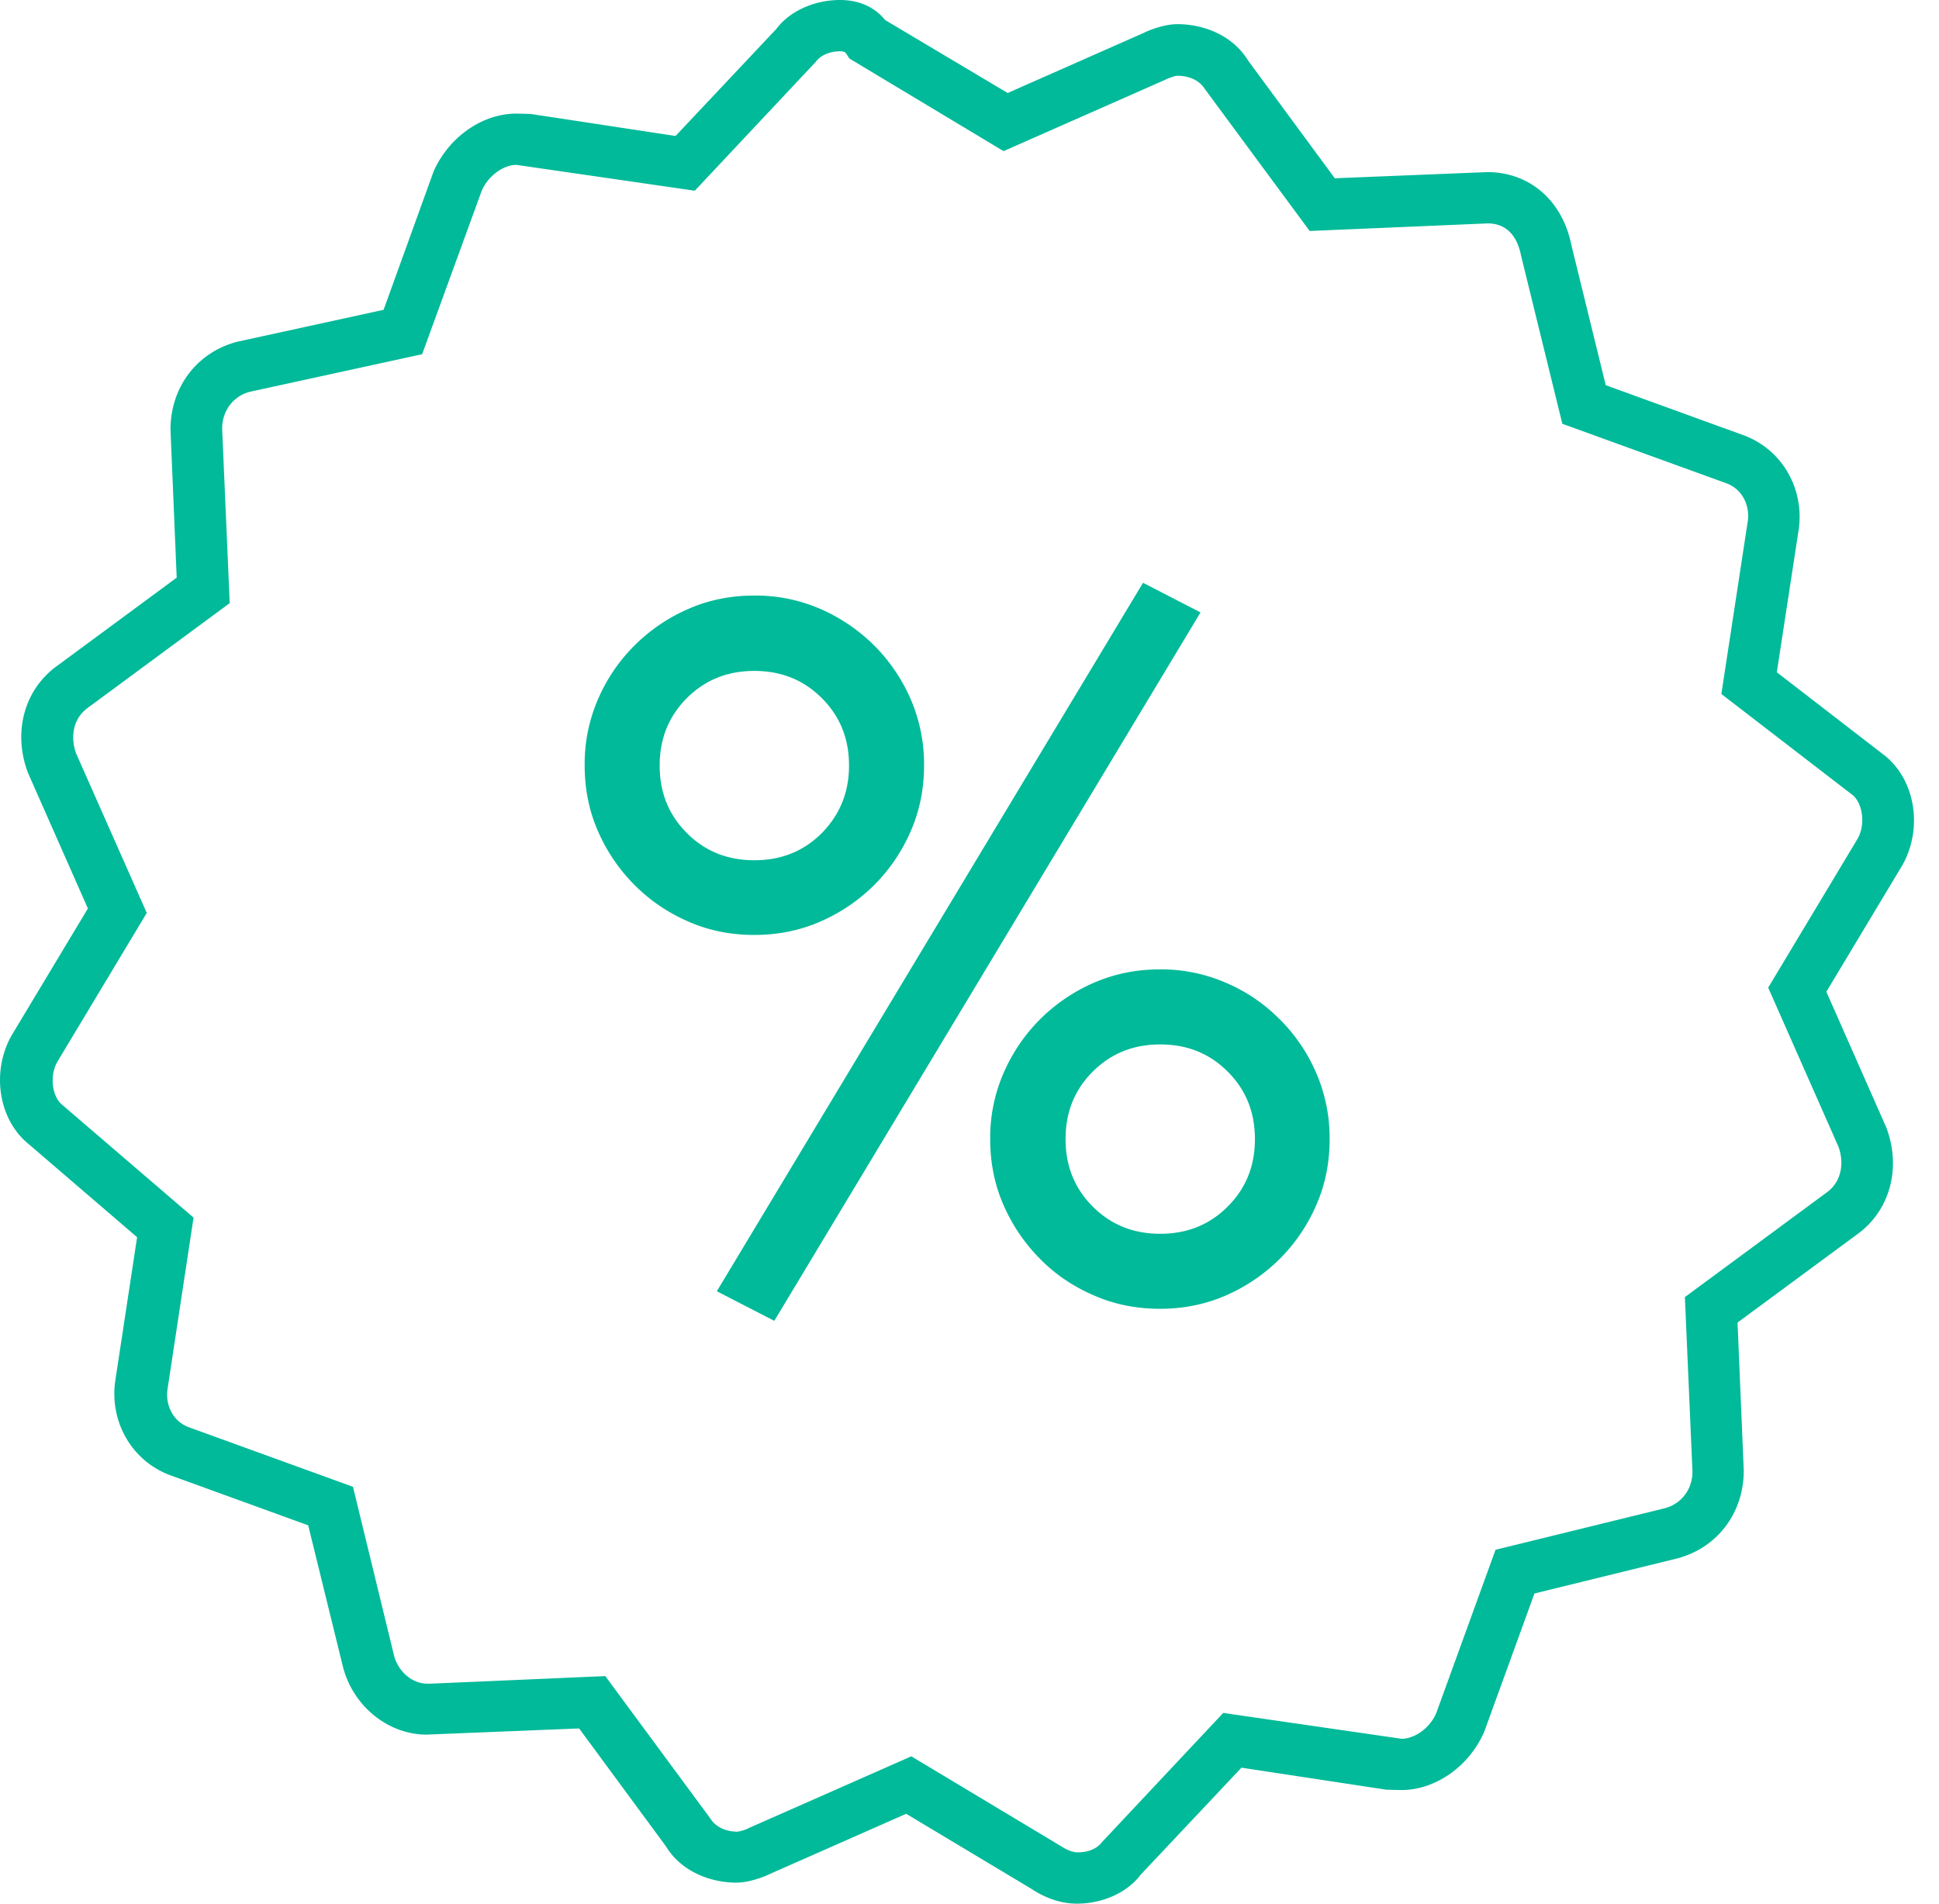
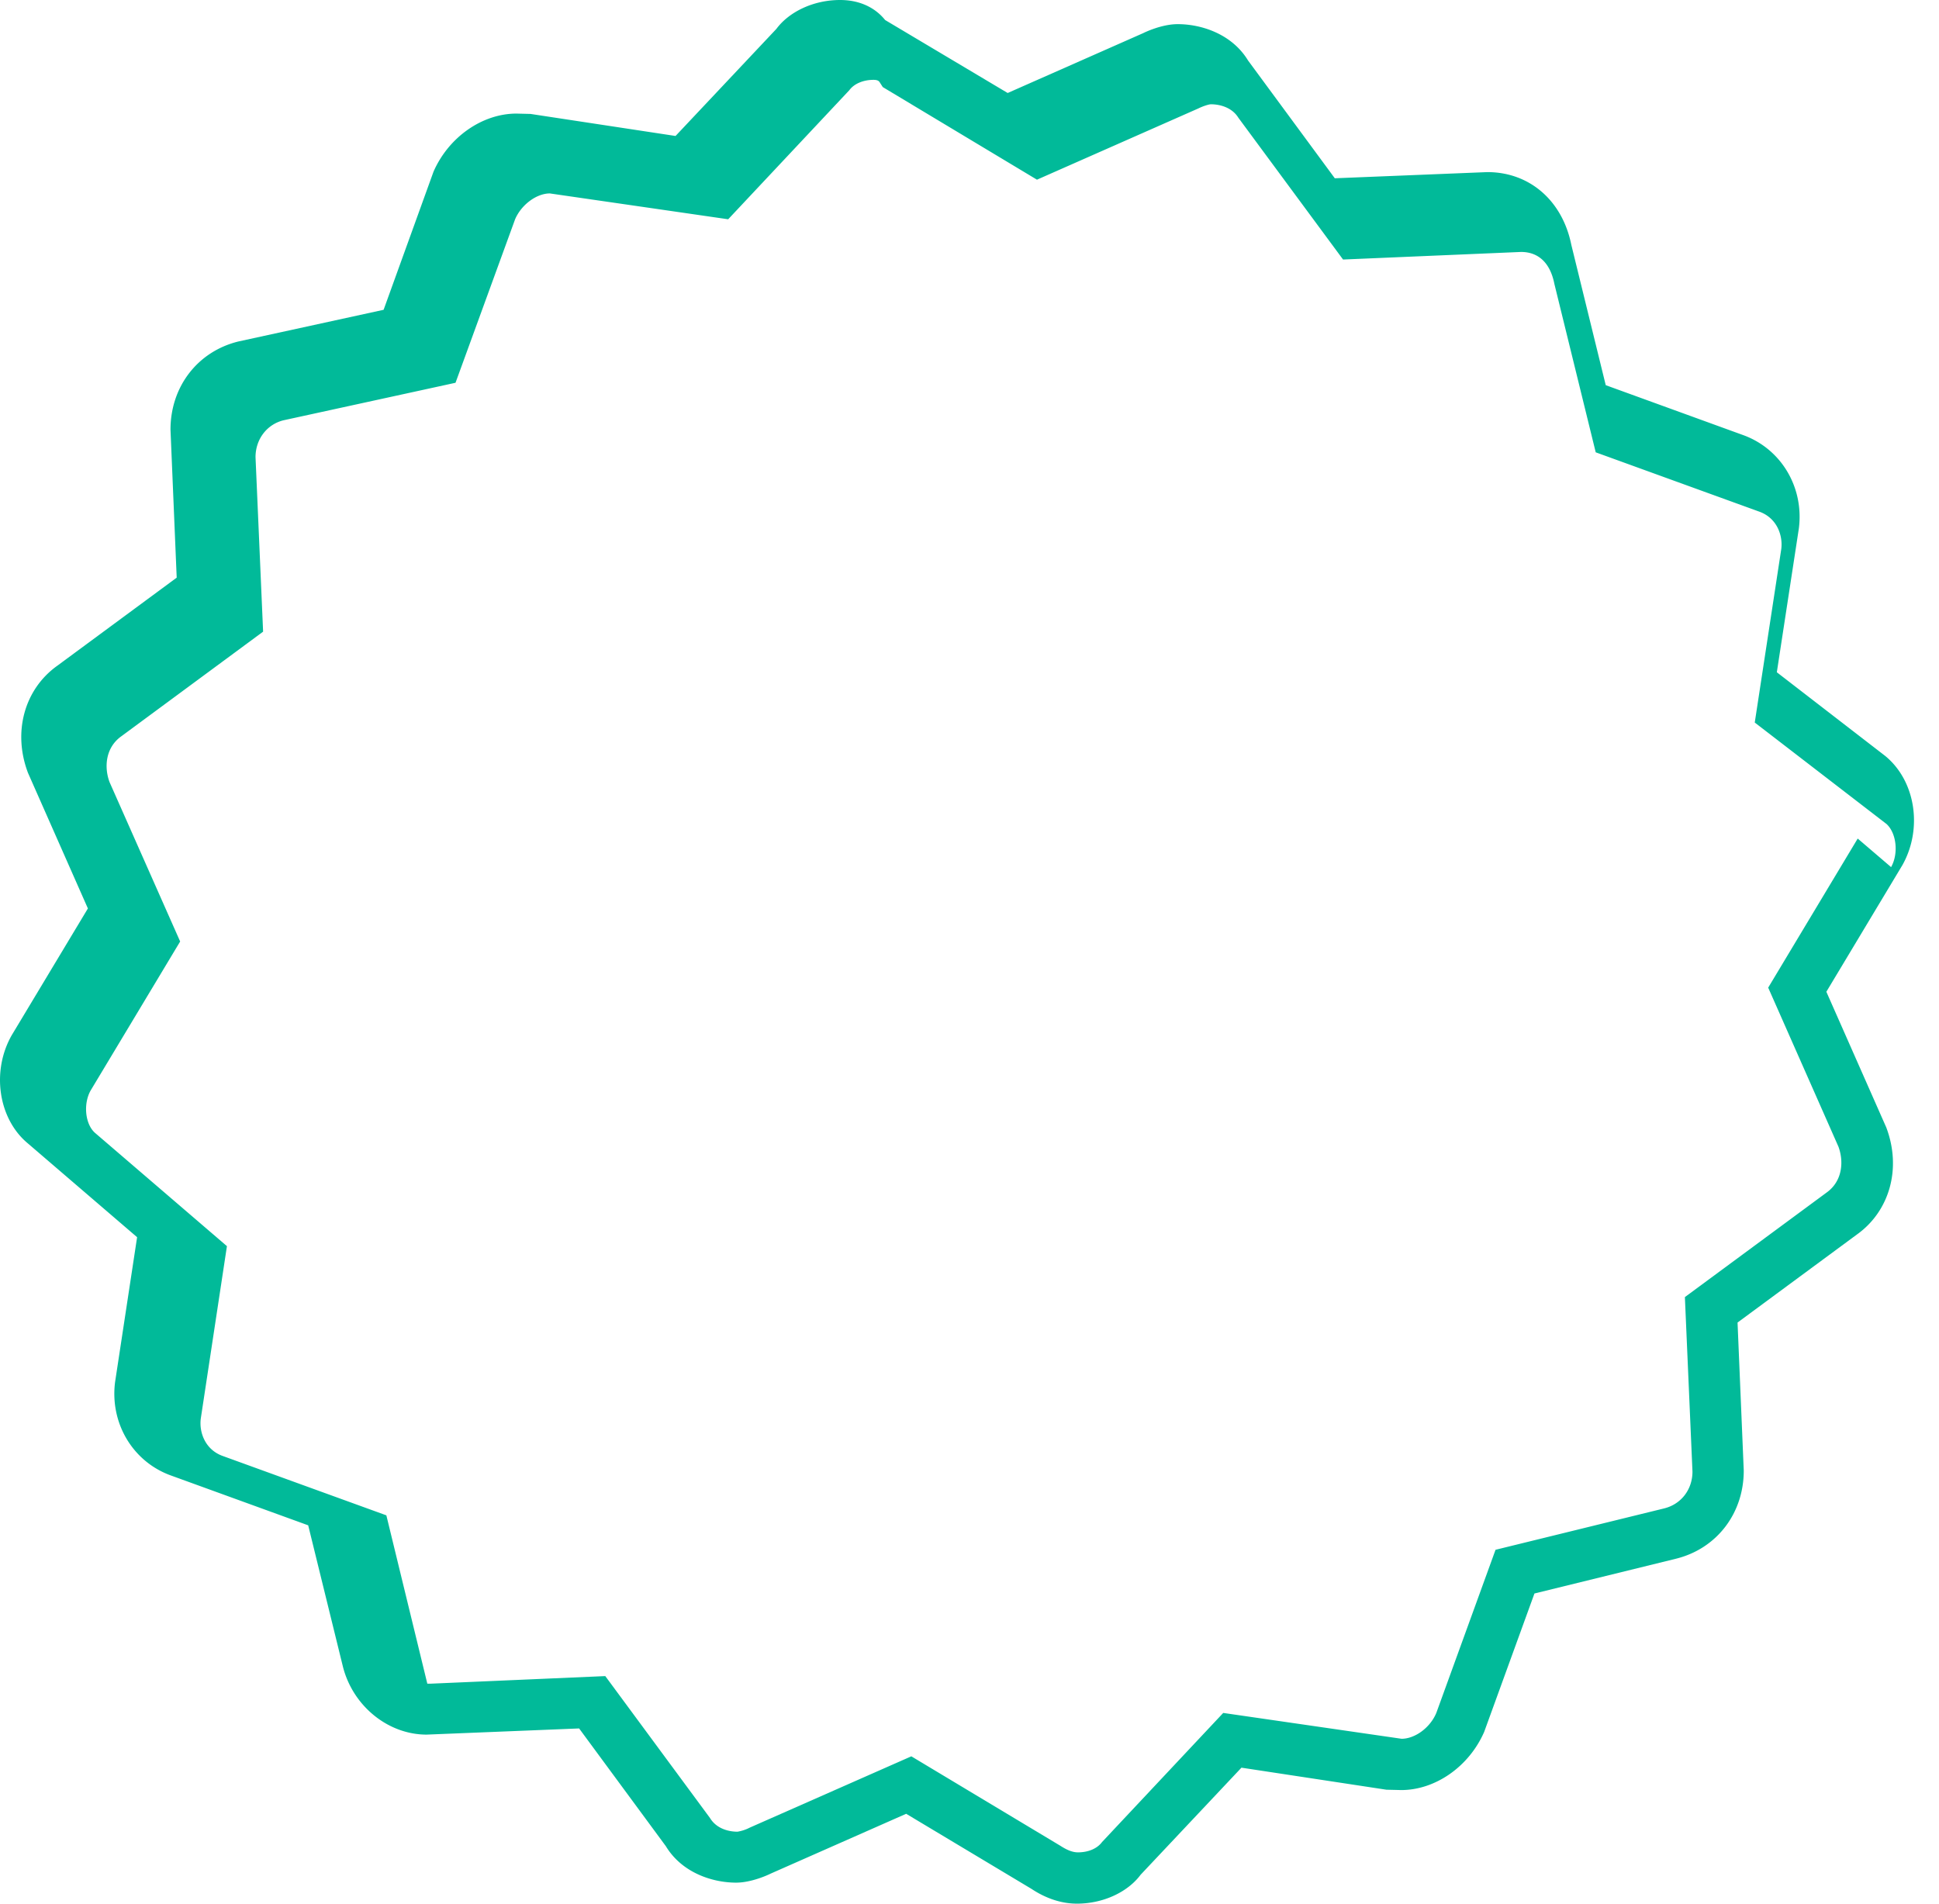
<svg xmlns="http://www.w3.org/2000/svg" width="55" height="54" fill="#01BA99">
-   <path d="M53.475 21.444 50.4 19.07l.625-4.082c.147-1.152-.488-2.236-1.553-2.636l-3.925-1.426-.977-3.984c-.253-1.25-1.181-2.06-2.382-2.06l-4.326.175-2.46-3.34C34.94.958 34.071.685 33.407.685c-.449 0-.918.224-.976.253l-3.848 1.7-3.476-2.07C24.805.194 24.356 0 23.828 0c-.751 0-1.444.332-1.806.82l-2.86 3.037-4.112-.625-.4-.01c-.967 0-1.924.664-2.354 1.65l-1.415 3.916-4.121.899c-1.152.283-1.924 1.279-1.924 2.5l.176 4.199-3.389 2.5c-.927.663-1.269 1.874-.83 3.036l1.7 3.848-2.159 3.593c-.585 1.025-.38 2.373.45 3.066l3.105 2.666-.625 4.111c-.147 1.152.488 2.236 1.553 2.637l3.925 1.425.986 4.014c.284 1.113 1.28 1.923 2.373 1.923l4.326-.175 2.46 3.34c.46.76 1.329 1.034 1.993 1.034.44 0 .918-.224.976-.254l3.848-1.699 3.554 2.13c.41.272.85.419 1.29.419.751 0 1.444-.332 1.806-.82l2.86-3.037 4.112.625.42.01c.966 0 1.923-.664 2.353-1.65l1.426-3.926 4.013-.986c1.152-.284 1.924-1.28 1.924-2.5l-.176-4.2 3.388-2.499c.928-.664 1.27-1.875.83-3.037l-1.699-3.847 2.158-3.594c.576-1.025.381-2.382-.488-3.095Zm-.781 2.343-2.539 4.229 1.992 4.51c.156.42.117.977-.332 1.3l-4.023 2.968.215 4.951c0 .508-.322.928-.81 1.045l-4.776 1.172-1.68 4.628c-.175.42-.605.733-.986.733l-5.058-.733-3.437 3.662c-.137.186-.39.293-.684.293-.146 0-.302-.059-.498-.186l-4.228-2.538-4.58 2.021a1.19 1.19 0 0 1-.351.117c-.274 0-.605-.098-.781-.39l-2.969-4.024-4.95.215h-.098c-.43 0-.83-.342-.947-.81l-1.162-4.775-4.658-1.69c-.489-.185-.655-.673-.606-1.054l.742-4.892-3.73-3.203c-.293-.244-.351-.83-.137-1.211l2.54-4.228-2.003-4.522c-.156-.42-.117-.976.333-1.298l4.023-2.969-.215-4.95c0-.508.322-.928.79-1.045l4.883-1.065 1.69-4.638c.175-.41.605-.733.986-.733l5.058.733 3.437-3.662c.137-.186.4-.293.684-.293.127 0 .156.039.176.068l.088.137 4.374 2.627 4.58-2.022c.137-.068.303-.117.352-.117.273 0 .605.098.78.381l2.97 4.023 5.048-.215c.498 0 .83.313.947.909l1.172 4.775 4.657 1.689c.489.185.655.674.606 1.055l-.752 4.921 3.74 2.88c.283.264.342.84.127 1.221Z" />
-   <path d="M23.272 26.14a4.953 4.953 0 0 0 1.524-1.034c.43-.43.78-.938 1.035-1.524.254-.576.38-1.2.38-1.875a4.63 4.63 0 0 0-.38-1.875 4.953 4.953 0 0 0-1.035-1.523 5.009 5.009 0 0 0-1.524-1.035 4.599 4.599 0 0 0-1.875-.38c-.673 0-1.298.126-1.874.38a4.953 4.953 0 0 0-1.524 1.035 4.84 4.84 0 0 0-1.035 1.523 4.597 4.597 0 0 0-.38 1.875c0 .674.126 1.3.38 1.875A4.953 4.953 0 0 0 18 25.106c.44.439.938.78 1.524 1.035.576.254 1.2.38 1.874.38.664 0 1.29-.126 1.875-.38Zm-3.788-2.509c-.518-.517-.772-1.152-.772-1.914 0-.761.254-1.396.771-1.914.518-.517 1.153-.771 1.914-.771.762 0 1.397.254 1.914.771.518.518.772 1.152.772 1.914s-.264 1.397-.772 1.914c-.517.518-1.152.771-1.914.771-.761 0-1.396-.253-1.913-.77ZM32.422 16.532 20.333 36.628l1.63.84 12.09-20.096-1.631-.84ZM36.299 28.914a4.732 4.732 0 0 0-1.524-1.035 4.598 4.598 0 0 0-1.874-.381c-.674 0-1.29.127-1.875.38a4.953 4.953 0 0 0-1.524 1.036c-.43.43-.78.937-1.035 1.523a4.596 4.596 0 0 0-.38 1.875c0 .674.126 1.299.38 1.875a4.953 4.953 0 0 0 1.035 1.523c.43.44.938.782 1.524 1.035.576.254 1.2.381 1.875.381.673 0 1.298-.127 1.874-.38A4.954 4.954 0 0 0 36.3 35.71a4.89 4.89 0 0 0 1.035-1.523c.254-.576.38-1.201.38-1.875a4.63 4.63 0 0 0-.38-1.875 4.838 4.838 0 0 0-1.035-1.523Zm-1.475 5.312c-.517.518-1.152.772-1.914.772-.761 0-1.396-.254-1.914-.772-.517-.517-.771-1.152-.771-1.914 0-.761.254-1.396.771-1.914.518-.517 1.153-.771 1.914-.771.762 0 1.397.254 1.914.771.518.518.772 1.152.772 1.914s-.254 1.397-.772 1.914Z" />
+   <path d="M53.475 21.444 50.4 19.07l.625-4.082c.147-1.152-.488-2.236-1.553-2.636l-3.925-1.426-.977-3.984c-.253-1.25-1.181-2.06-2.382-2.06l-4.326.175-2.46-3.34C34.94.958 34.071.685 33.407.685c-.449 0-.918.224-.976.253l-3.848 1.7-3.476-2.07C24.805.194 24.356 0 23.828 0c-.751 0-1.444.332-1.806.82l-2.86 3.037-4.112-.625-.4-.01c-.967 0-1.924.664-2.354 1.65l-1.415 3.916-4.121.899c-1.152.283-1.924 1.279-1.924 2.5l.176 4.199-3.389 2.5c-.927.663-1.269 1.874-.83 3.036l1.7 3.848-2.159 3.593c-.585 1.025-.38 2.373.45 3.066l3.105 2.666-.625 4.111c-.147 1.152.488 2.236 1.553 2.637l3.925 1.425.986 4.014c.284 1.113 1.28 1.923 2.373 1.923l4.326-.175 2.46 3.34c.46.76 1.329 1.034 1.993 1.034.44 0 .918-.224.976-.254l3.848-1.699 3.554 2.13c.41.272.85.419 1.29.419.751 0 1.444-.332 1.806-.82l2.86-3.037 4.112.625.42.01c.966 0 1.923-.664 2.353-1.65l1.426-3.926 4.013-.986c1.152-.284 1.924-1.28 1.924-2.5l-.176-4.2 3.388-2.499c.928-.664 1.27-1.875.83-3.037l-1.699-3.847 2.158-3.594c.576-1.025.381-2.382-.488-3.095Zm-.781 2.343-2.539 4.229 1.992 4.51c.156.42.117.977-.332 1.3l-4.023 2.968.215 4.951c0 .508-.322.928-.81 1.045l-4.776 1.172-1.68 4.628c-.175.42-.605.733-.986.733l-5.058-.733-3.437 3.662c-.137.186-.39.293-.684.293-.146 0-.302-.059-.498-.186l-4.228-2.538-4.58 2.021a1.19 1.19 0 0 1-.351.117c-.274 0-.605-.098-.781-.39l-2.969-4.024-4.95.215h-.098l-1.162-4.775-4.658-1.69c-.489-.185-.655-.673-.606-1.054l.742-4.892-3.73-3.203c-.293-.244-.351-.83-.137-1.211l2.54-4.228-2.003-4.522c-.156-.42-.117-.976.333-1.298l4.023-2.969-.215-4.95c0-.508.322-.928.79-1.045l4.883-1.065 1.69-4.638c.175-.41.605-.733.986-.733l5.058.733 3.437-3.662c.137-.186.4-.293.684-.293.127 0 .156.039.176.068l.088.137 4.374 2.627 4.58-2.022c.137-.068.303-.117.352-.117.273 0 .605.098.78.381l2.97 4.023 5.048-.215c.498 0 .83.313.947.909l1.172 4.775 4.657 1.689c.489.185.655.674.606 1.055l-.752 4.921 3.74 2.88c.283.264.342.84.127 1.221Z" />
</svg>